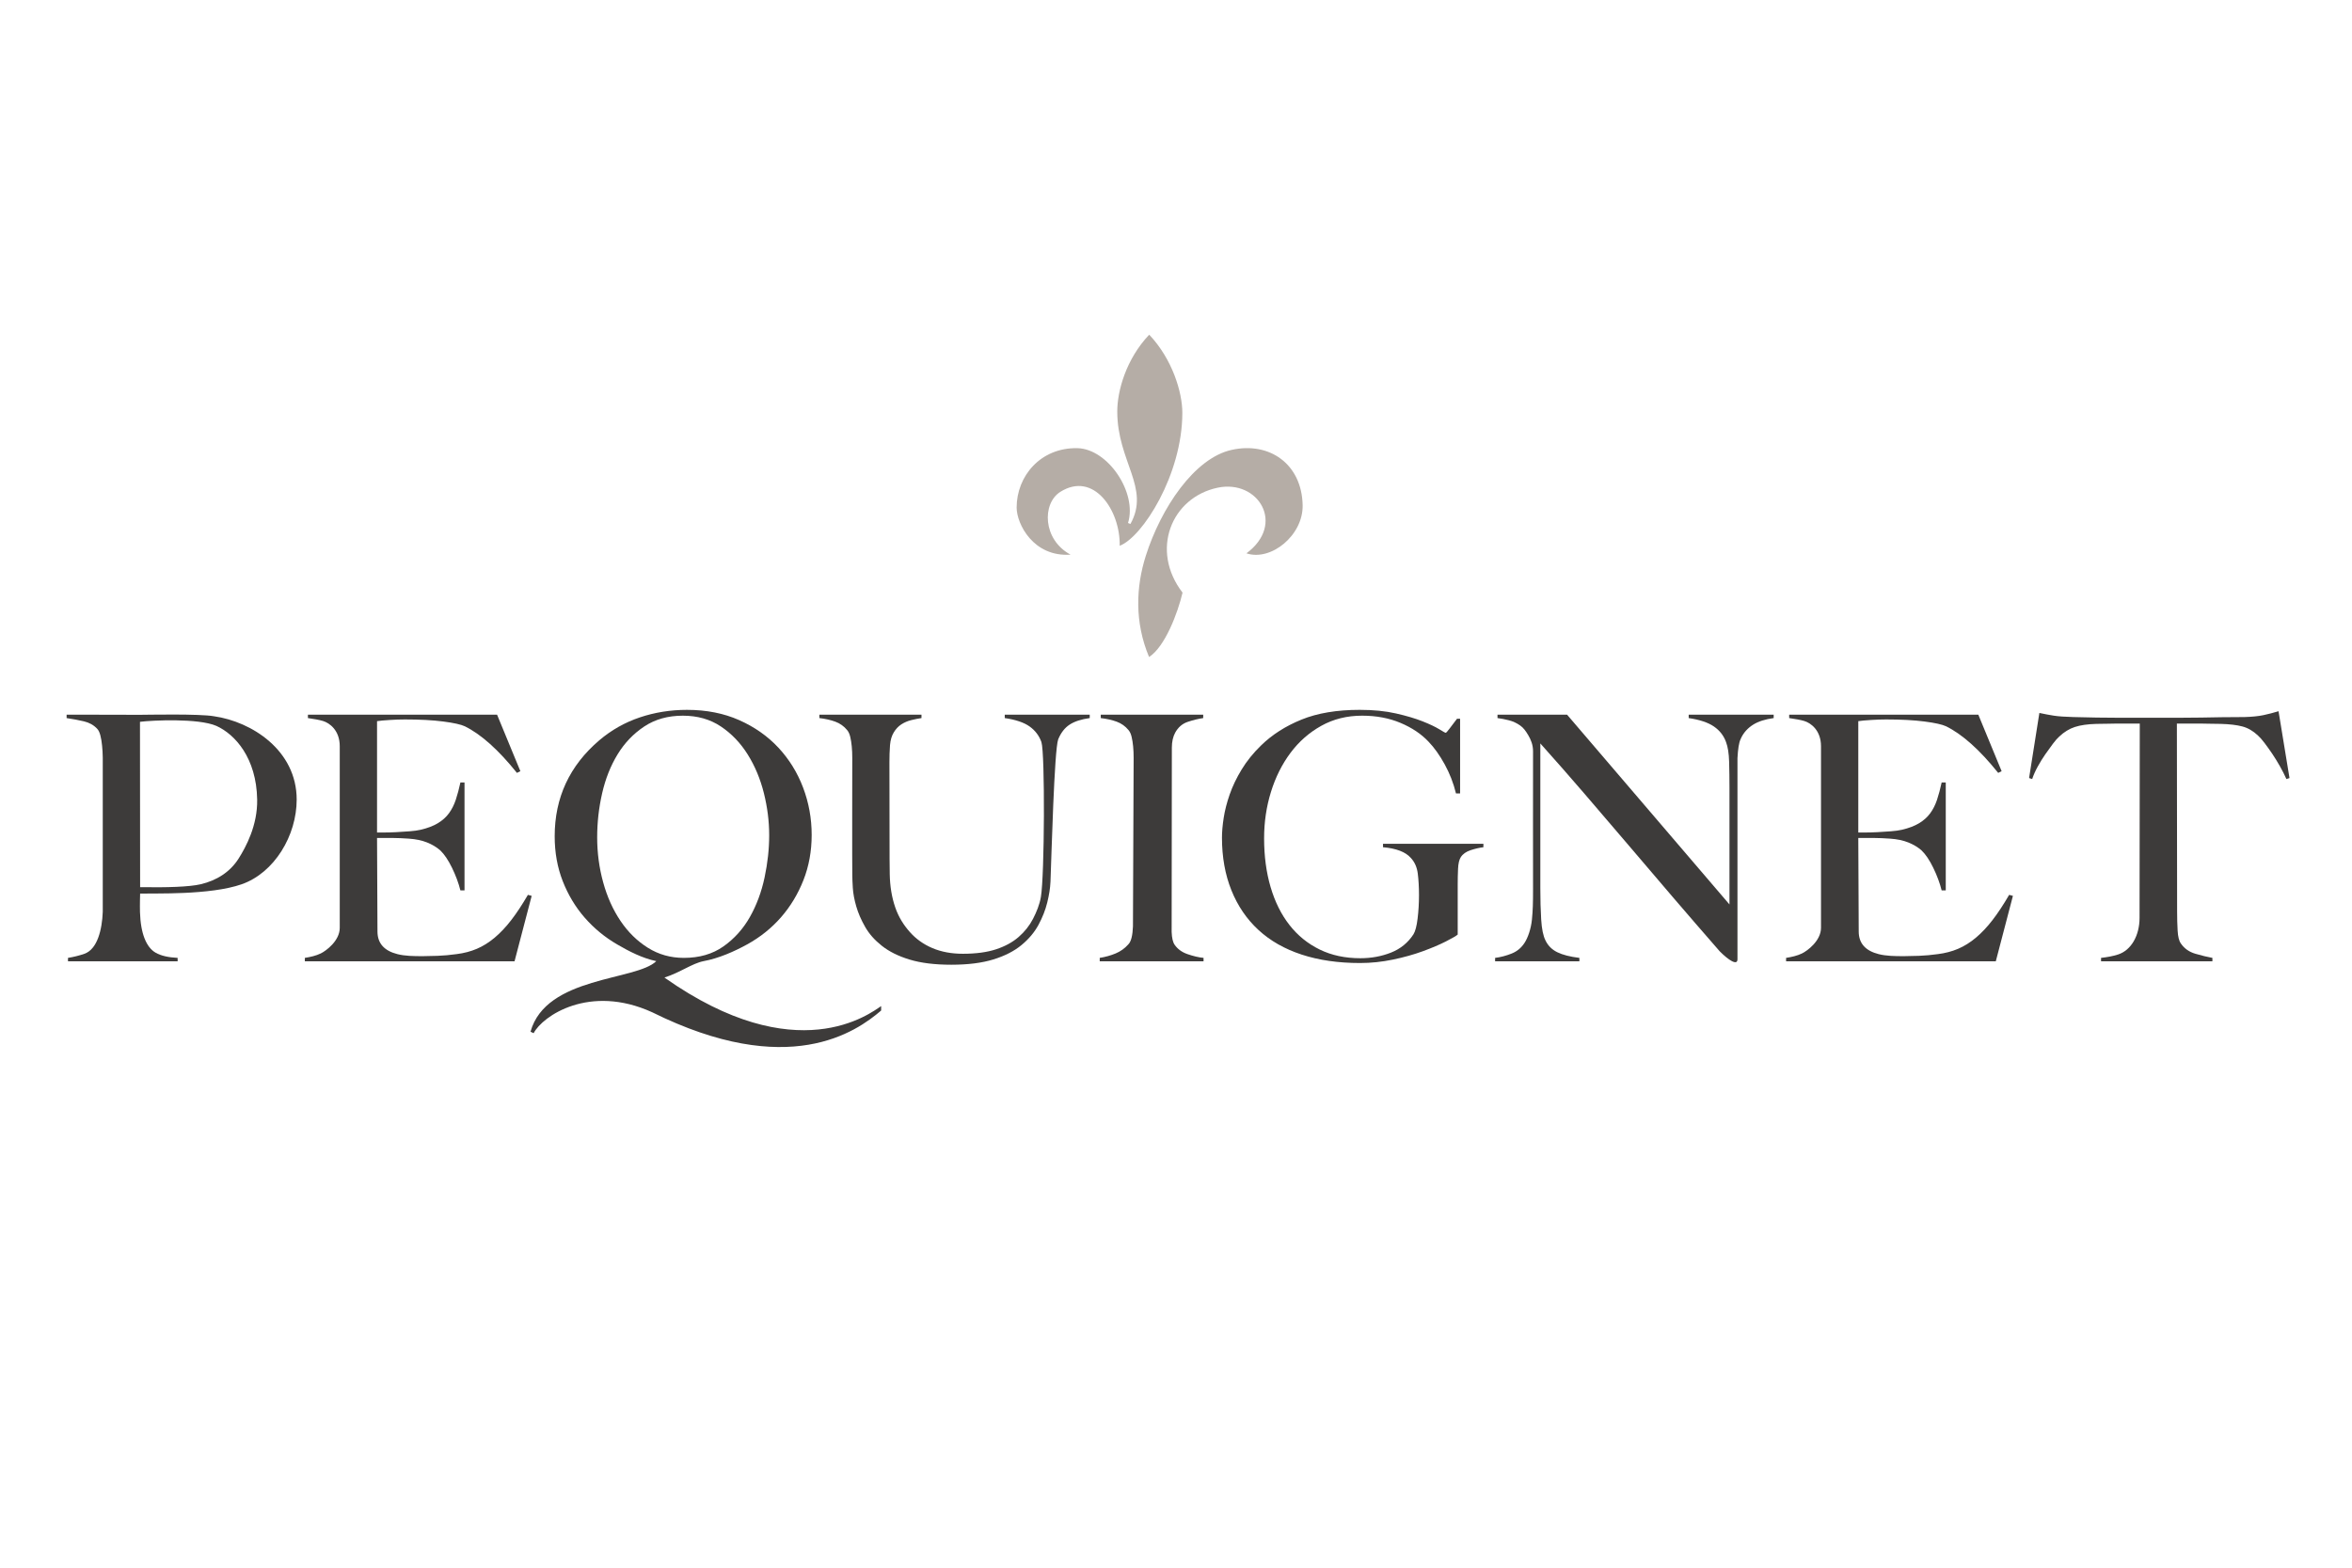
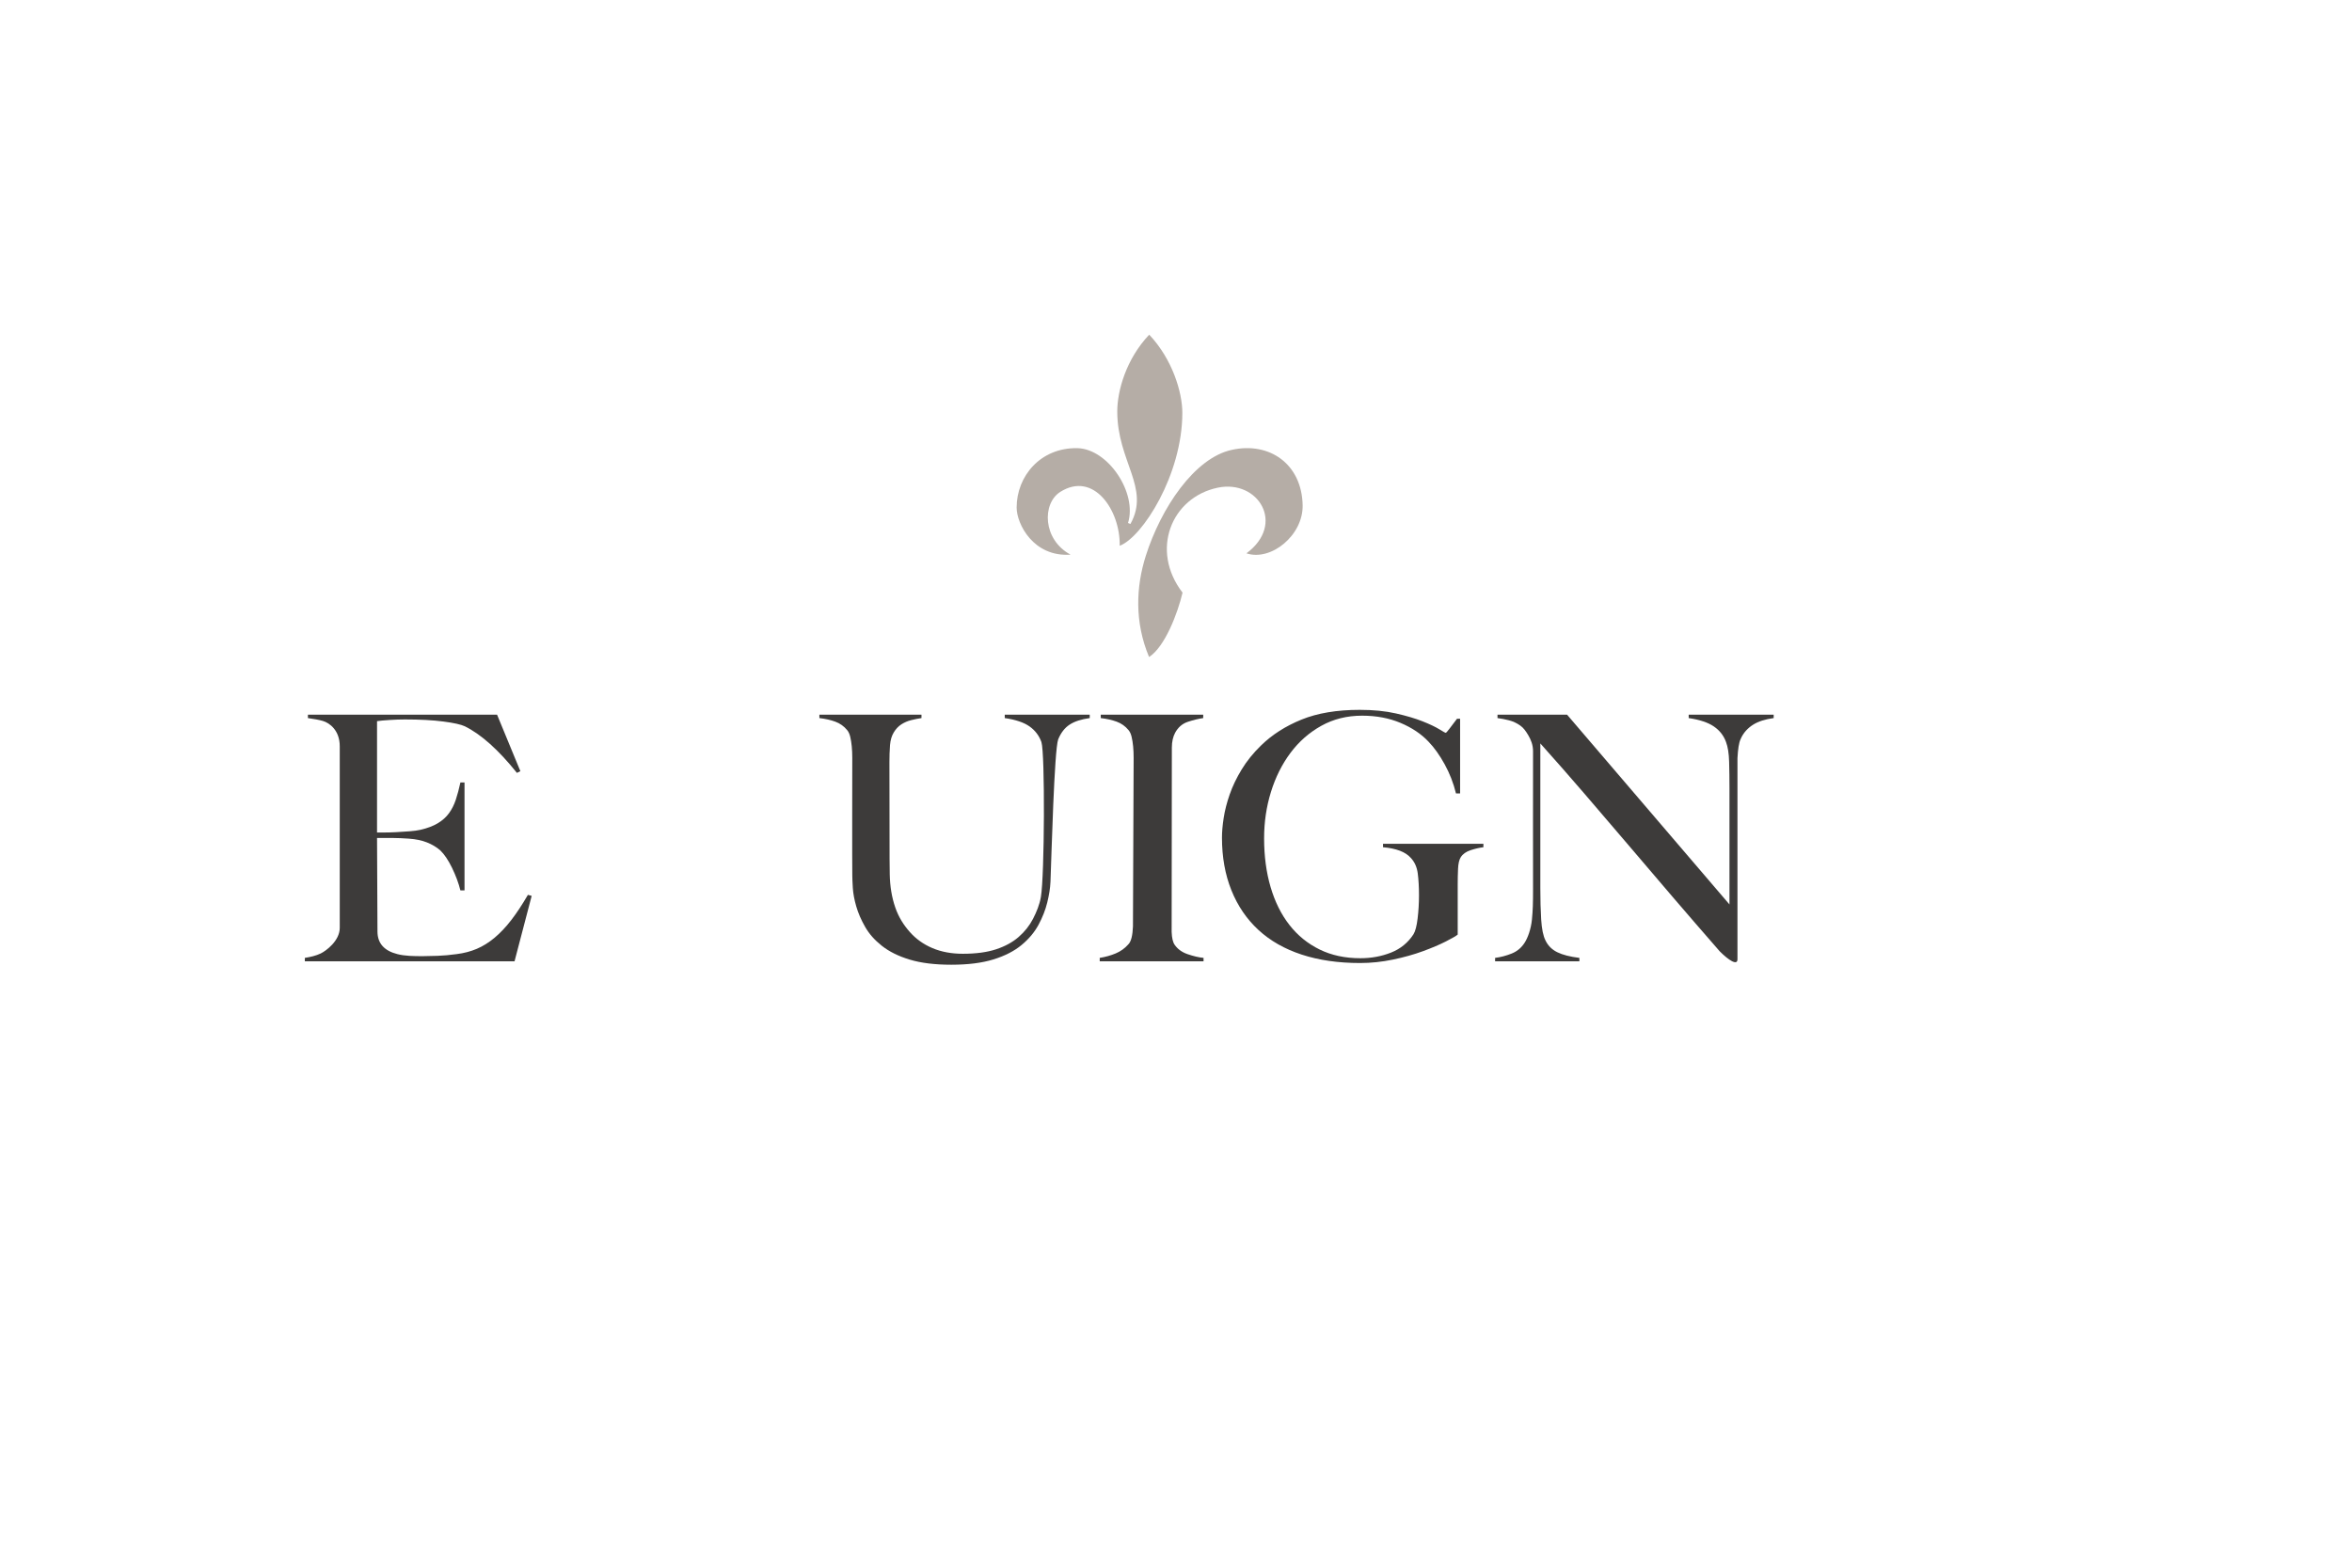
<svg xmlns="http://www.w3.org/2000/svg" width="100%" height="100%" viewBox="0 0 600 400" version="1.1" xml:space="preserve" style="fill-rule:evenodd;clip-rule:evenodd;stroke-linejoin:round;stroke-miterlimit:2;">
  <g id="Pequignet" transform="matrix(0.8,0,0,0.8,-7.058,50.599)">
    <g transform="matrix(1,0,0,1,289.799,186.695)">
-       <path d="M0,70.939C-3.398,73.203 -26.895,91.606 -69.102,61.843C-64.052,60.215 -60.229,57.314 -56.619,56.605C-51.839,55.728 -46.826,53.53 -42.695,51.247C-38.543,48.953 -34.956,46.075 -31.932,42.618C-28.911,39.157 -26.524,35.205 -24.774,30.76C-23.027,26.318 -22.153,21.511 -22.153,16.339C-22.153,11.095 -23.066,6.067 -24.884,1.26C-26.706,-3.547 -29.33,-7.789 -32.752,-11.468C-36.177,-15.144 -40.343,-18.079 -45.261,-20.262C-50.179,-22.449 -55.734,-23.541 -61.926,-23.541C-67.169,-23.541 -72.177,-22.739 -76.948,-21.139C-81.719,-19.535 -86.035,-17.094 -89.894,-13.816C-99.364,-5.731 -104.1,4.467 -104.1,16.776C-104.1,21.948 -103.244,26.719 -101.533,31.089C-99.822,35.459 -97.489,39.339 -94.54,42.725C-91.587,46.111 -88.147,48.953 -84.214,51.247C-80.289,53.539 -76.131,55.66 -71.695,56.605C-78.108,62.907 -106.867,61.34 -111.805,79.111L-110.812,79.584C-107.982,74.11 -93.023,63.823 -73.065,72.883C-29.536,94.48 -7.927,79.15 0,72.354L0,70.939ZM-83.119,43.763C-85.524,40.195 -87.366,36.1 -88.638,31.472C-89.915,26.847 -90.552,22.058 -90.552,17.102C-90.552,12.37 -90.023,7.688 -88.967,3.064C-87.911,-1.561 -86.272,-5.695 -84.049,-9.338C-81.83,-12.978 -78.988,-15.949 -75.527,-18.243C-72.069,-20.537 -67.971,-21.683 -63.236,-21.683C-58.575,-21.683 -54.531,-20.537 -51.106,-18.243C-47.684,-15.949 -44.824,-12.961 -42.53,-9.281C-40.236,-5.605 -38.525,-1.507 -37.394,3.01C-36.266,7.527 -35.701,12.008 -35.701,16.45C-35.701,20.82 -36.192,25.316 -37.176,29.94C-38.16,34.568 -39.727,38.774 -41.875,42.561C-44.023,46.351 -46.829,49.465 -50.289,51.902C-53.747,54.346 -57.956,55.564 -62.907,55.564C-67.133,55.564 -70.956,54.49 -74.381,52.342C-77.803,50.194 -80.717,47.335 -83.119,43.763" style="fill:rgb(61,59,58);fill-rule:nonzero;" />
-     </g>
+       </g>
    <g transform="matrix(1,0,0,1,292.489,198.503)">
      <path d="M0,12.121C0.036,13.688 0.054,15.346 0.054,17.093C0.126,20.954 0.709,24.469 1.804,27.637C2.896,30.805 4.493,33.284 6.461,35.507C8.426,37.729 10.831,39.44 13.673,40.643C16.512,41.845 19.754,42.444 23.395,42.444C27.547,42.444 31.061,41.971 33.939,41.026C36.817,40.078 39.222,38.767 41.151,37.089C43.08,35.417 44.609,33.485 45.74,31.301C46.867,29.114 47.822,26.808 48.252,24.307C49.413,17.571 49.592,-21.474 48.417,-25.079C47.687,-27.119 46.431,-28.776 44.648,-30.05C42.862,-31.324 40.224,-32.219 36.727,-32.727L36.727,-33.819L63.822,-33.819L63.822,-32.727C61.127,-32.362 58.997,-31.671 57.43,-30.651C55.862,-29.631 54.645,-28.067 53.771,-25.952C52.518,-22.656 51.621,11.508 51.312,19.39C51.229,21.505 50.858,23.745 50.275,26.111C49.691,28.477 48.761,30.846 47.49,33.213C46.212,35.579 44.412,37.729 42.078,39.659C39.748,41.588 36.763,43.12 33.12,44.247C29.476,45.375 24.998,45.94 19.683,45.94C14.436,45.94 10.012,45.396 6.404,44.301C2.8,43.209 -0.168,41.735 -2.498,39.877C-4.831,38.02 -6.515,36.099 -7.789,33.877C-9.064,31.657 -10.012,29.47 -10.628,27.323C-11.25,25.175 -11.612,23.207 -11.723,21.421C-11.831,19.638 -11.887,18.307 -11.887,17.434C-11.962,14.954 -11.896,-20.053 -11.896,-20.053C-11.896,-21.363 -11.95,-22.584 -12.061,-23.715C-12.169,-24.842 -12.333,-25.862 -12.551,-26.772C-12.77,-27.684 -13.099,-28.393 -13.536,-28.901C-14.556,-30.14 -15.812,-31.034 -17.305,-31.579C-18.797,-32.126 -20.49,-32.509 -22.384,-32.727L-22.384,-33.819L10.173,-33.819L10.173,-32.727C9.153,-32.581 8.062,-32.362 6.898,-32.072C5.731,-31.782 4.675,-31.324 3.727,-30.705C2.782,-30.086 1.98,-29.23 1.325,-28.139C0.67,-27.047 0.293,-25.788 0.141,-24.118C0,-22.56 -0.048,-20.149 -0.048,-18.692C-0.048,-14.02 0,12.121 0,12.121" style="fill:rgb(61,59,58);fill-rule:nonzero;" />
    </g>
    <g transform="matrix(1,0,0,1,382.434,174.072)">
      <path d="M0,59.894C0.072,61.862 0.398,63.247 0.984,64.046C1.858,65.284 3.141,66.328 5.037,66.986C6.931,67.641 8.642,68.042 10.173,68.186L10.173,69.281L-22.934,69.281L-22.934,68.186C-21.115,67.899 -19.422,67.423 -17.852,66.768C-16.288,66.113 -14.956,65.165 -13.865,63.926C-12.871,62.993 -12.447,60.896 -12.336,58.162C-12.336,58.162 -12.118,9.186 -12.118,4.379C-12.118,3.069 -12.172,1.848 -12.282,0.717C-12.39,-0.41 -12.554,-1.43 -12.773,-2.343C-12.991,-3.252 -13.317,-3.961 -13.757,-4.472C-14.777,-5.711 -16.033,-6.602 -17.526,-7.15C-19.019,-7.694 -20.712,-8.077 -22.605,-8.295L-22.605,-9.387L10.063,-9.387L10.063,-8.295C8.534,-8.077 6.895,-7.676 5.145,-7.096C3.398,-6.509 2.049,-5.346 1.104,-3.599C0.449,-2.358 0.066,-0.793 0.066,1.1C0.066,3.804 0,59.894 0,59.894" style="fill:rgb(61,59,58);fill-rule:nonzero;" />
    </g>
    <g transform="matrix(1,0,0,1,477.803,199.155)">
      <path d="M0,8.741C-1.457,9.217 -2.513,9.961 -3.168,10.981C-3.679,11.783 -3.969,13.022 -4.041,14.697C-4.116,16.375 -4.152,18.047 -4.152,19.722L-4.152,35.675C-4.663,36.111 -5.92,36.841 -7.921,37.861C-9.925,38.881 -12.366,39.919 -15.241,40.972C-18.121,42.031 -21.304,42.922 -24.804,43.649C-28.298,44.379 -31.794,44.744 -35.291,44.744C-42.213,44.744 -48.402,43.853 -53.867,42.067C-59.329,40.281 -63.936,37.661 -67.687,34.2C-71.441,30.739 -74.315,26.515 -76.32,21.526C-78.324,16.536 -79.323,10.946 -79.323,4.754C-79.323,2.932 -79.143,0.838 -78.778,-1.528C-78.414,-3.894 -77.776,-6.392 -76.864,-9.015C-75.955,-11.636 -74.68,-14.295 -73.041,-16.99C-71.402,-19.685 -69.344,-22.234 -66.867,-24.639C-63.37,-28.061 -59.075,-30.813 -53.975,-32.889C-48.878,-34.965 -42.686,-36.003 -35.399,-36.003C-31.029,-36.003 -27.17,-35.62 -23.82,-34.854C-20.469,-34.091 -17.646,-33.251 -15.351,-32.341C-13.057,-31.429 -11.292,-30.591 -10.051,-29.829C-8.815,-29.063 -8.121,-28.68 -7.975,-28.68C-7.831,-28.68 -7.43,-29.117 -6.772,-29.993C-6.117,-30.867 -5.319,-31.922 -4.37,-33.161L-3.386,-33.161L-3.386,-9.341L-4.696,-9.341C-5.501,-12.62 -6.7,-15.716 -8.304,-18.629C-9.907,-21.54 -11.618,-23.945 -13.44,-25.841C-15.77,-28.315 -18.758,-30.319 -22.399,-31.848C-26.042,-33.379 -30.119,-34.145 -34.636,-34.145C-39.443,-34.145 -43.777,-33.068 -47.639,-30.92C-51.498,-28.773 -54.776,-25.895 -57.472,-22.288C-60.167,-18.683 -62.243,-14.531 -63.699,-9.832C-65.156,-5.136 -65.886,-0.2 -65.886,4.972C-65.886,10.652 -65.192,15.845 -63.81,20.542C-62.425,25.241 -60.421,29.267 -57.801,32.614C-55.177,35.968 -51.974,38.57 -48.184,40.428C-44.397,42.285 -40.062,43.213 -35.184,43.213C-31.687,43.213 -28.426,42.611 -25.402,41.412C-22.381,40.209 -19.994,38.262 -18.247,35.567C-17.664,34.619 -17.227,32.943 -16.934,30.538C-16.644,28.136 -16.497,25.66 -16.497,23.108C-16.497,20.56 -16.626,18.265 -16.88,16.225C-17.137,14.188 -17.882,12.51 -19.12,11.2C-20.795,9.306 -23.748,8.179 -27.972,7.811L-27.972,6.719L4.044,6.719L4.044,7.811C2.803,7.96 1.457,8.268 0,8.741" style="fill:rgb(61,59,58);fill-rule:nonzero;" />
    </g>
    <g transform="matrix(1,0,0,1,557.201,169.374)">
      <path d="M0,70.789C-6.192,63.652 -9.82,59.521 -14.918,53.547C-20.018,47.574 -24.878,41.872 -29.506,36.446C-34.131,31.023 -38.665,25.722 -43.107,20.55C-47.552,15.378 -52.249,10.024 -57.202,4.487L-57.202,50.595C-57.202,54.31 -57.113,57.663 -56.93,60.649C-56.748,63.637 -56.293,65.856 -55.563,67.313C-54.764,68.988 -53.505,70.245 -51.794,71.082C-50.083,71.923 -47.735,72.521 -44.747,72.886L-44.747,73.978L-71.626,73.978L-71.626,72.886C-69.876,72.668 -68.129,72.213 -66.383,71.519C-64.633,70.828 -63.251,69.679 -62.228,68.079C-61.211,66.55 -60.17,63.655 -59.879,60.667C-59.589,57.681 -59.524,55.572 -59.524,50.828C-59.524,50.828 -59.559,10.5 -59.524,7.054C-59.503,4.93 -60.253,3.21 -61.055,1.864C-61.857,0.515 -62.557,-0.484 -63.648,-1.247C-64.743,-2.013 -65.928,-2.56 -67.199,-2.886C-68.476,-3.215 -69.697,-3.452 -70.861,-3.598L-70.861,-4.69L-48.68,-4.69L3.111,55.842L3.111,18.69C3.111,15.779 3.072,12.991 3,10.332C2.928,7.676 2.599,5.582 2.016,4.05C1.289,2.013 -0.003,0.353 -1.861,-0.921C-3.718,-2.192 -6.395,-3.087 -9.892,-3.598L-9.892,-4.69L17.206,-4.69L17.206,-3.598C14.508,-3.233 12.342,-2.542 10.703,-1.522C9.064,-0.502 7.52,1.035 6.647,3.147C6.135,4.239 5.809,6.261 5.662,9.21L5.662,73.323C5.662,75.479 2.854,73.643 0,70.789" style="fill:rgb(61,59,58);fill-rule:nonzero;" />
    </g>
    <g transform="matrix(1,0,0,1,601.39,205.766)">
-       <path d="M0,-3.497L2.327,-3.497C3.419,-3.497 4.675,-3.533 6.096,-3.605C7.517,-3.679 8.938,-3.769 10.356,-3.88C11.78,-3.988 12.961,-4.152 13.909,-4.37C16.093,-4.879 17.915,-5.573 19.372,-6.446C20.828,-7.32 22.013,-8.376 22.922,-9.614C23.832,-10.853 24.561,-12.291 25.109,-13.931C25.653,-15.57 26.144,-17.409 26.583,-19.45L27.894,-19.45L27.894,14.968L26.583,14.968C26,12.638 25.109,10.233 23.906,7.756C22.704,5.282 21.447,3.425 20.137,2.186C18.971,1.166 17.568,0.329 15.929,-0.329C14.289,-0.984 12.378,-1.382 10.194,-1.532C9.099,-1.601 8.19,-1.657 7.463,-1.693C6.733,-1.729 6.003,-1.747 5.277,-1.747L0,-1.747L0.138,28.076C0.138,31.947 2.408,34.256 6.479,35.291C8.914,35.91 11.651,35.946 14.565,35.946C15.8,35.946 17.385,35.91 19.318,35.838C21.247,35.767 23.266,35.584 25.381,35.291C27.711,35.001 29.862,34.435 31.827,33.598C33.792,32.76 35.686,31.576 37.508,30.047C39.329,28.519 41.097,26.643 42.808,24.421C44.519,22.198 46.287,19.521 48.109,16.389L49.308,16.718L43.846,37.585L-23.024,37.585L-23.024,36.493C-21.202,36.203 -19.47,35.817 -17.942,35.073C-16.276,34.265 -11.89,31.07 -11.89,26.894L-11.89,-31.002C-11.89,-36.099 -15.148,-38.435 -17.23,-39.06C-18.459,-39.431 -20.072,-39.698 -22.04,-39.991L-22.04,-41.082L38.273,-41.082L45.704,-23.054L44.612,-22.51C38.71,-29.865 33.173,-34.816 28.004,-37.367C26.763,-37.951 24.469,-38.459 21.118,-38.896C17.768,-39.336 13.691,-39.554 8.881,-39.554C7.353,-39.554 5.767,-39.497 4.131,-39.389C2.492,-39.279 0.727,-39.15 0,-39.007L0,-3.497Z" style="fill:rgb(61,59,58);fill-rule:nonzero;" />
-     </g>
+       </g>
    <g transform="matrix(1,0,0,1,129.052,205.766)">
      <path d="M0,-3.497L2.327,-3.497C3.419,-3.497 4.675,-3.533 6.096,-3.605C7.517,-3.679 8.938,-3.769 10.356,-3.88C11.78,-3.988 12.961,-4.152 13.909,-4.37C16.093,-4.879 17.915,-5.573 19.372,-6.446C20.828,-7.32 22.01,-8.376 22.922,-9.614C23.832,-10.853 24.561,-12.291 25.109,-13.931C25.653,-15.57 26.144,-17.409 26.584,-19.45L27.894,-19.45L27.894,14.968L26.584,14.968C26,12.638 25.109,10.233 23.906,7.756C22.704,5.282 21.447,3.425 20.137,2.186C18.971,1.166 17.568,0.329 15.929,-0.329C14.289,-0.984 12.378,-1.382 10.194,-1.532C9.099,-1.601 8.19,-1.657 7.463,-1.693C6.733,-1.729 6.004,-1.747 5.277,-1.747L0,-1.747L0.138,28.076C0.138,31.947 2.405,34.256 6.479,35.291C8.914,35.91 11.651,35.946 14.565,35.946C15.8,35.946 17.385,35.91 19.318,35.838C21.247,35.767 23.266,35.584 25.381,35.291C27.711,35.001 29.862,34.435 31.827,33.598C33.793,32.76 35.686,31.576 37.508,30.047C39.329,28.519 41.097,26.643 42.808,24.421C44.519,22.198 46.287,19.521 48.109,16.389L49.308,16.718L43.846,37.585L-23.024,37.585L-23.024,36.493C-21.202,36.203 -19.47,35.817 -17.942,35.073C-16.276,34.265 -11.89,31.07 -11.89,26.894L-11.89,-31.002C-11.89,-36.099 -15.148,-38.435 -17.23,-39.06C-18.459,-39.431 -20.072,-39.698 -22.04,-39.991L-22.04,-41.082L38.273,-41.082L45.704,-23.054L44.609,-22.51C38.71,-29.865 33.173,-34.816 28.004,-37.367C26.763,-37.951 24.469,-38.459 21.118,-38.896C17.768,-39.336 13.691,-39.554 8.881,-39.554C7.353,-39.554 5.767,-39.497 4.128,-39.389C2.492,-39.279 0.727,-39.15 0,-39.007L0,-3.497Z" style="fill:rgb(61,59,58);fill-rule:nonzero;" />
    </g>
    <g transform="matrix(1,0,0,1,703.056,179.433)">
-       <path d="M0,48.076C0,50.191 0.054,52.21 0.164,54.139C0.272,56.072 0.616,57.439 1.199,58.237C2.294,59.841 3.841,60.933 5.845,61.516C7.846,62.099 9.65,62.536 11.253,62.826L11.253,63.918L-24.256,63.918L-24.256,62.826C-22.363,62.608 -20.523,62.3 -18.794,61.734C-14.651,60.379 -11.977,55.728 -11.977,50.044C-11.977,50.044 -11.908,-6.18 -11.908,-11.908L-19.12,-11.908C-20.069,-11.908 -21.071,-11.89 -22.127,-11.854C-23.182,-11.815 -24.403,-11.801 -25.788,-11.801C-28.555,-11.726 -30.831,-11.4 -32.617,-10.816C-34.4,-10.233 -36.057,-9.213 -37.589,-7.756C-38.172,-7.248 -38.842,-6.482 -39.608,-5.462C-40.373,-4.442 -41.175,-3.332 -42.013,-2.13C-42.85,-0.927 -43.652,0.368 -44.415,1.75C-45.18,3.135 -45.782,4.481 -46.218,5.791L-47.203,5.465L-43.924,-15.294C-42.249,-14.929 -40.702,-14.642 -39.282,-14.421C-37.861,-14.203 -35.803,-14.056 -33.108,-13.984C-30.341,-13.909 -27.864,-13.856 -25.677,-13.82C-23.494,-13.784 -21.379,-13.766 -19.342,-13.766L1.421,-13.766C3.604,-13.766 5.716,-13.784 7.756,-13.82C9.796,-13.856 11.908,-13.891 14.095,-13.93C16.279,-13.966 18.755,-13.984 21.525,-13.984C23.927,-14.056 25.91,-14.259 27.478,-14.585C29.045,-14.914 30.664,-15.333 32.342,-15.842L35.836,5.465L34.854,5.791C34.271,4.481 33.577,3.114 32.778,1.696C31.974,0.275 31.157,-1.056 30.32,-2.294C29.482,-3.533 28.662,-4.678 27.861,-5.737C27.059,-6.79 26.368,-7.574 25.785,-8.085C24.256,-9.542 22.599,-10.505 20.813,-10.981C19.028,-11.454 16.751,-11.726 13.984,-11.801C12.599,-11.801 11.4,-11.815 10.38,-11.854C9.357,-11.89 8.34,-11.908 7.32,-11.908L-0.075,-11.908C-0.075,-11.908 0,43.128 0,48.076" style="fill:rgb(61,59,58);fill-rule:nonzero;" />
-     </g>
+       </g>
    <g transform="matrix(1,0,0,1,53.441,242.974)">
-       <path d="M0,-78.243C1.932,-78.243 19.081,-78.62 23.658,-77.77C35.659,-76.056 49.987,-66.918 49.987,-51.205C49.987,-39.739 42.892,-27.843 32.434,-24.191C22.366,-20.676 4.553,-21.361 0.063,-21.22C0.063,-21.22 -0.045,-17.532 0.018,-15.354C0.218,-8.403 2.073,-4.041 5.031,-2.354C6.703,-1.4 9.037,-0.858 12.025,-0.715L12.025,0.377L-22.94,0.377L-22.94,-0.715C-21.118,-1.005 -19.372,-1.442 -17.696,-2.025C-13.548,-3.473 -12.064,-9.784 -11.851,-15.387L-11.851,-64.579C-11.851,-65.925 -11.959,-67.199 -12.067,-68.402C-12.178,-69.604 -12.36,-70.696 -12.614,-71.68C-12.871,-72.664 -13.215,-73.373 -13.652,-73.81C-14.744,-74.974 -16.15,-75.757 -17.858,-76.158C-19.572,-76.559 -21.409,-76.906 -23.377,-77.196L-23.377,-78.291L-20.754,-78.291L0,-78.243ZM0.018,-76.003C0.018,-76.003 0.063,-26.727 0.063,-23.272C8.66,-23.132 15.755,-23.356 19.339,-24.191C24.508,-25.396 28.77,-28.133 31.459,-32.378C33.831,-36.123 37.529,-42.997 37.388,-51.205C37.158,-64.51 30.326,-72.015 24.382,-74.704C18.633,-77.205 3.904,-76.502 0.018,-76.003" style="fill:rgb(61,59,58);fill-rule:nonzero;" />
-     </g>
+       </g>
    <g transform="matrix(1,0,0,1,375.281,114.493)">
      <path d="M0,-70.995C-7.391,-63.212 -10.209,-52.993 -10.185,-46.472C-10.185,-30.49 0.434,-22.135 -5.992,-10.628L-6.76,-10.936C-3.748,-20.502 -13.084,-34.567 -22.889,-34.803C-34.705,-35.04 -42.276,-25.836 -42.276,-15.86C-42.276,-10.661 -36.936,0 -25.082,-0.84C-34.005,-5.629 -34.22,-17.167 -28.345,-20.867C-17.717,-27.559 -9.192,-14.989 -9.411,-3.67C-2.178,-6.413 10.562,-26.308 10.562,-46.09C10.562,-52.611 7.388,-63.212 0,-70.995" style="fill:rgb(181,173,166);fill-rule:nonzero;" />
    </g>
    <g transform="matrix(1,0,0,1,375.237,77.599)">
      <path d="M0,68.701C5.061,65.452 9.171,54.615 10.673,48.169C0.272,34.63 7.098,17.798 21.884,14.696C34.774,11.992 43.673,26.273 31.047,35.632C38.884,38.244 49.171,29.868 48.97,20.272C48.692,7.087 38.351,0 26.425,2.618C14.427,5.181 3.757,21.28 -1.047,36.428C-4.176,46.287 -4.678,57.576 0,68.701" style="fill:rgb(181,173,166);fill-rule:nonzero;" />
    </g>
  </g>
</svg>